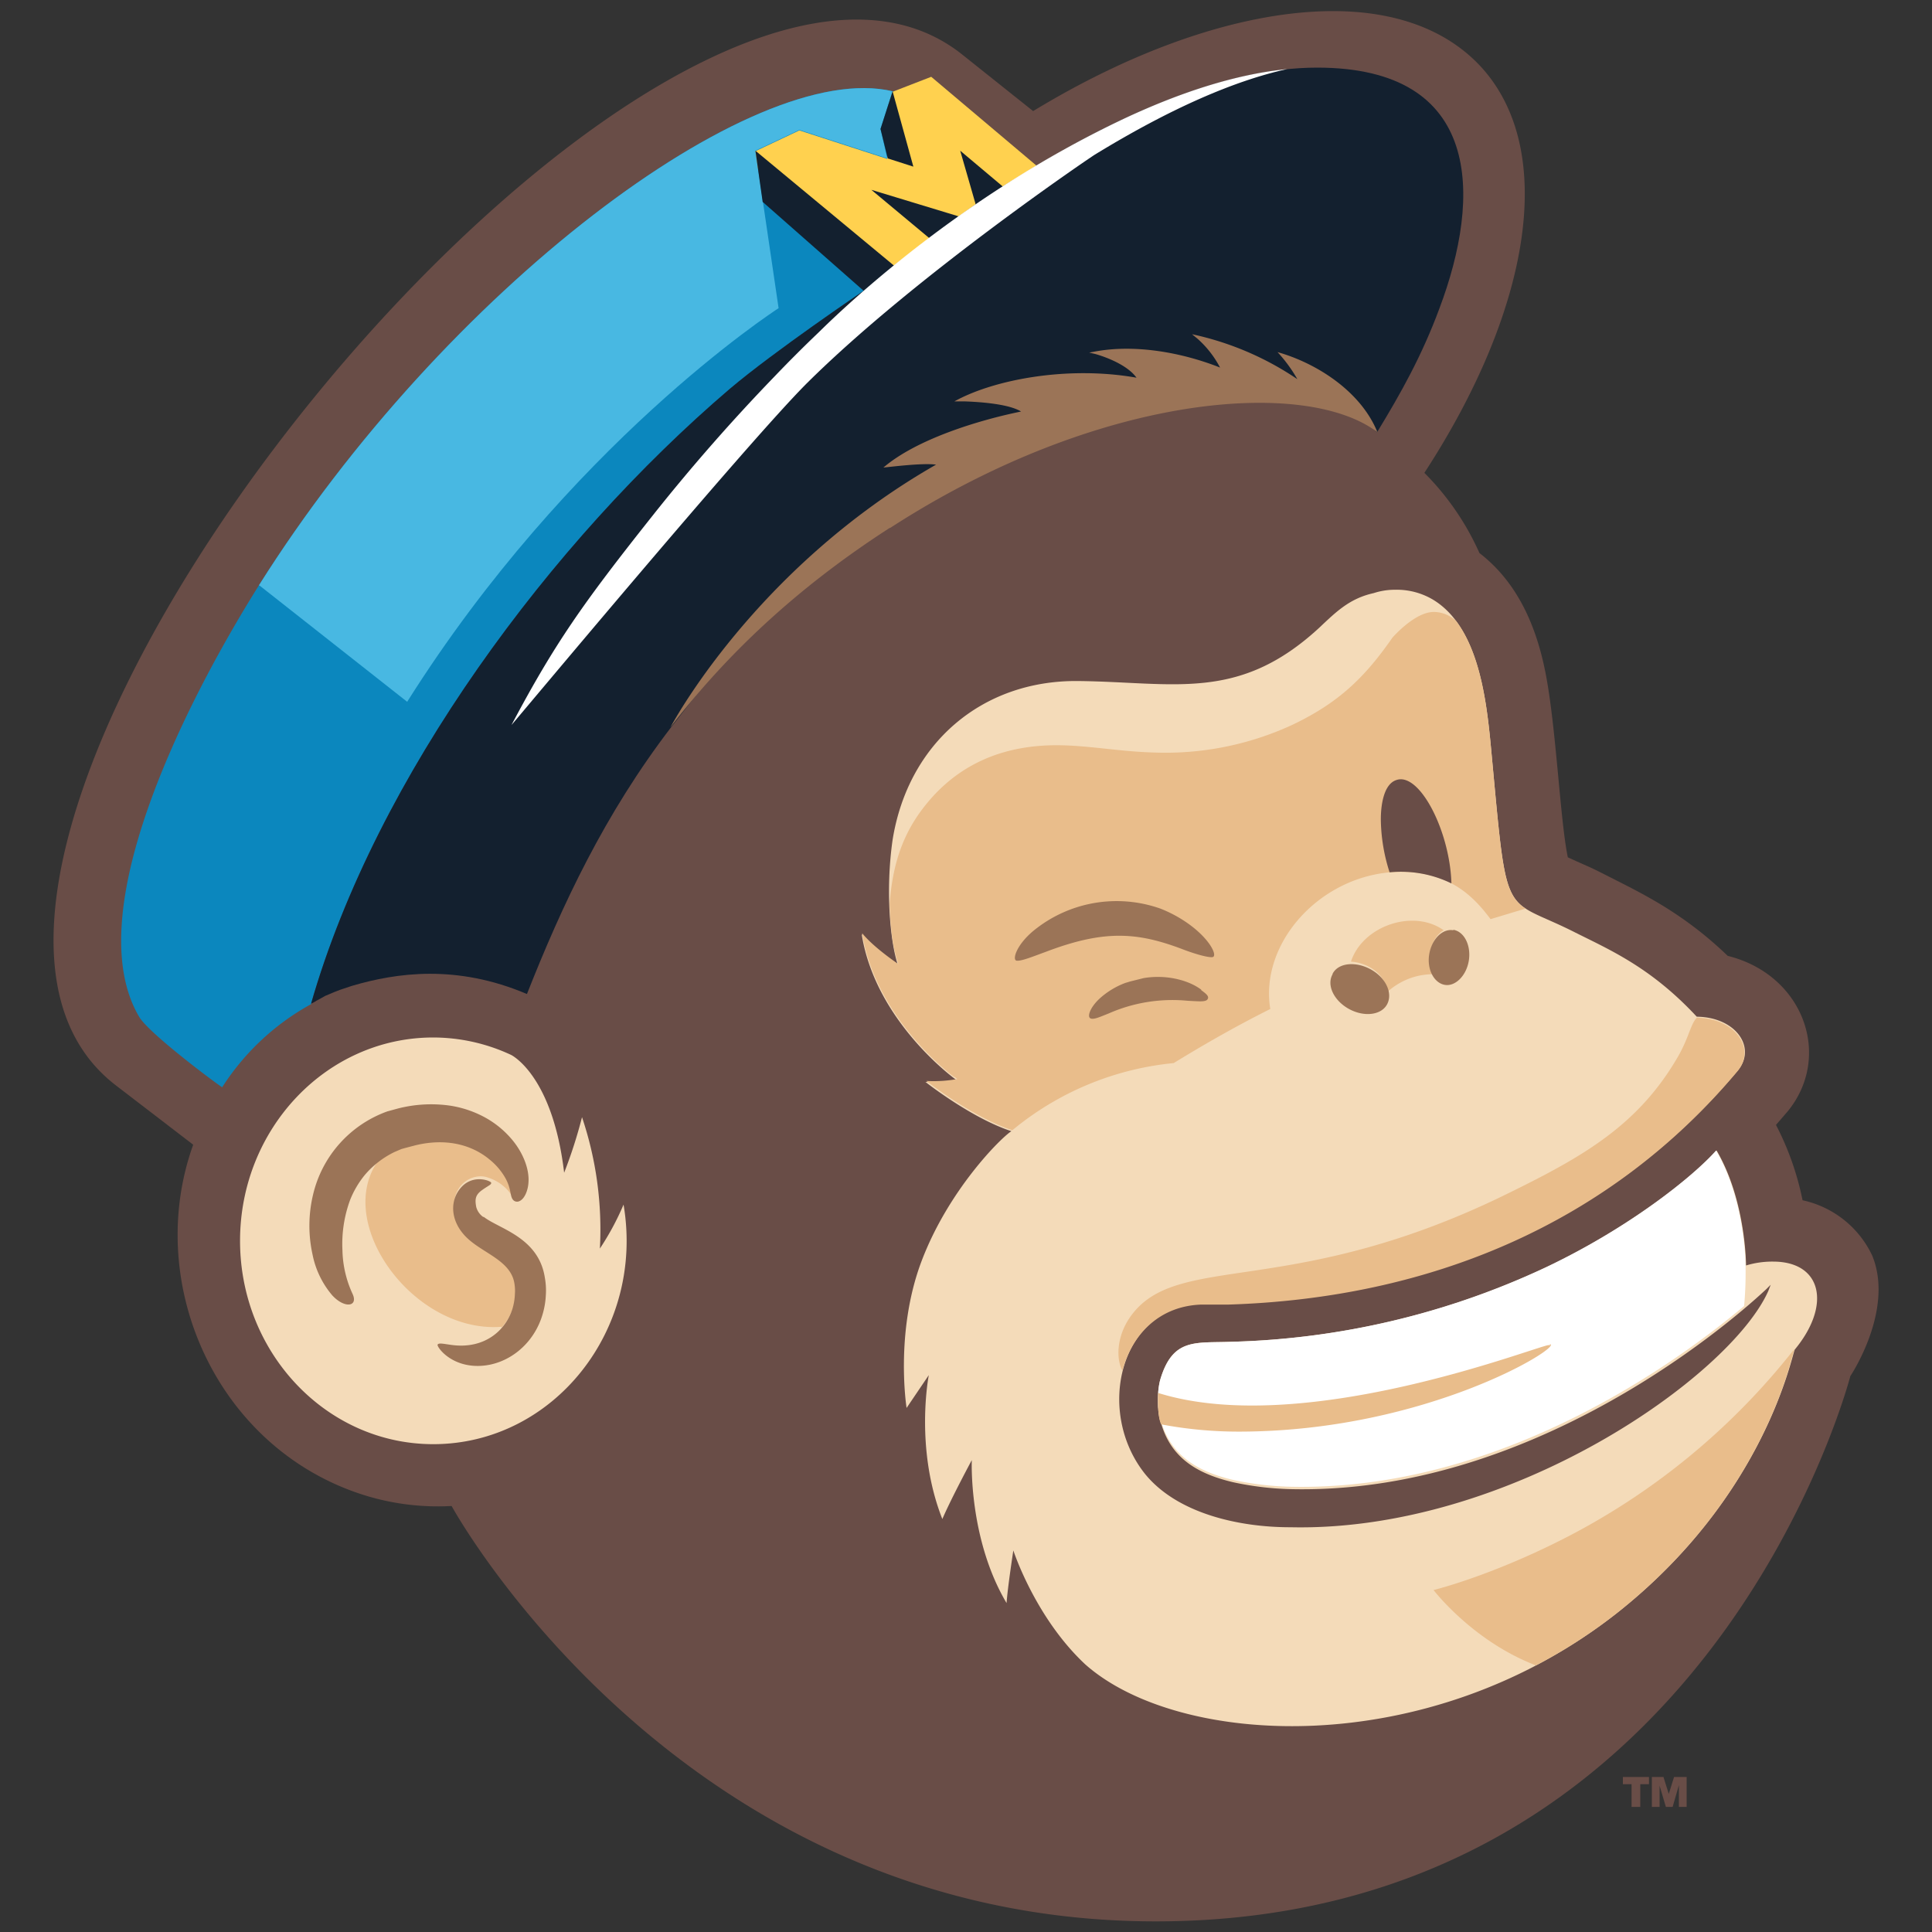
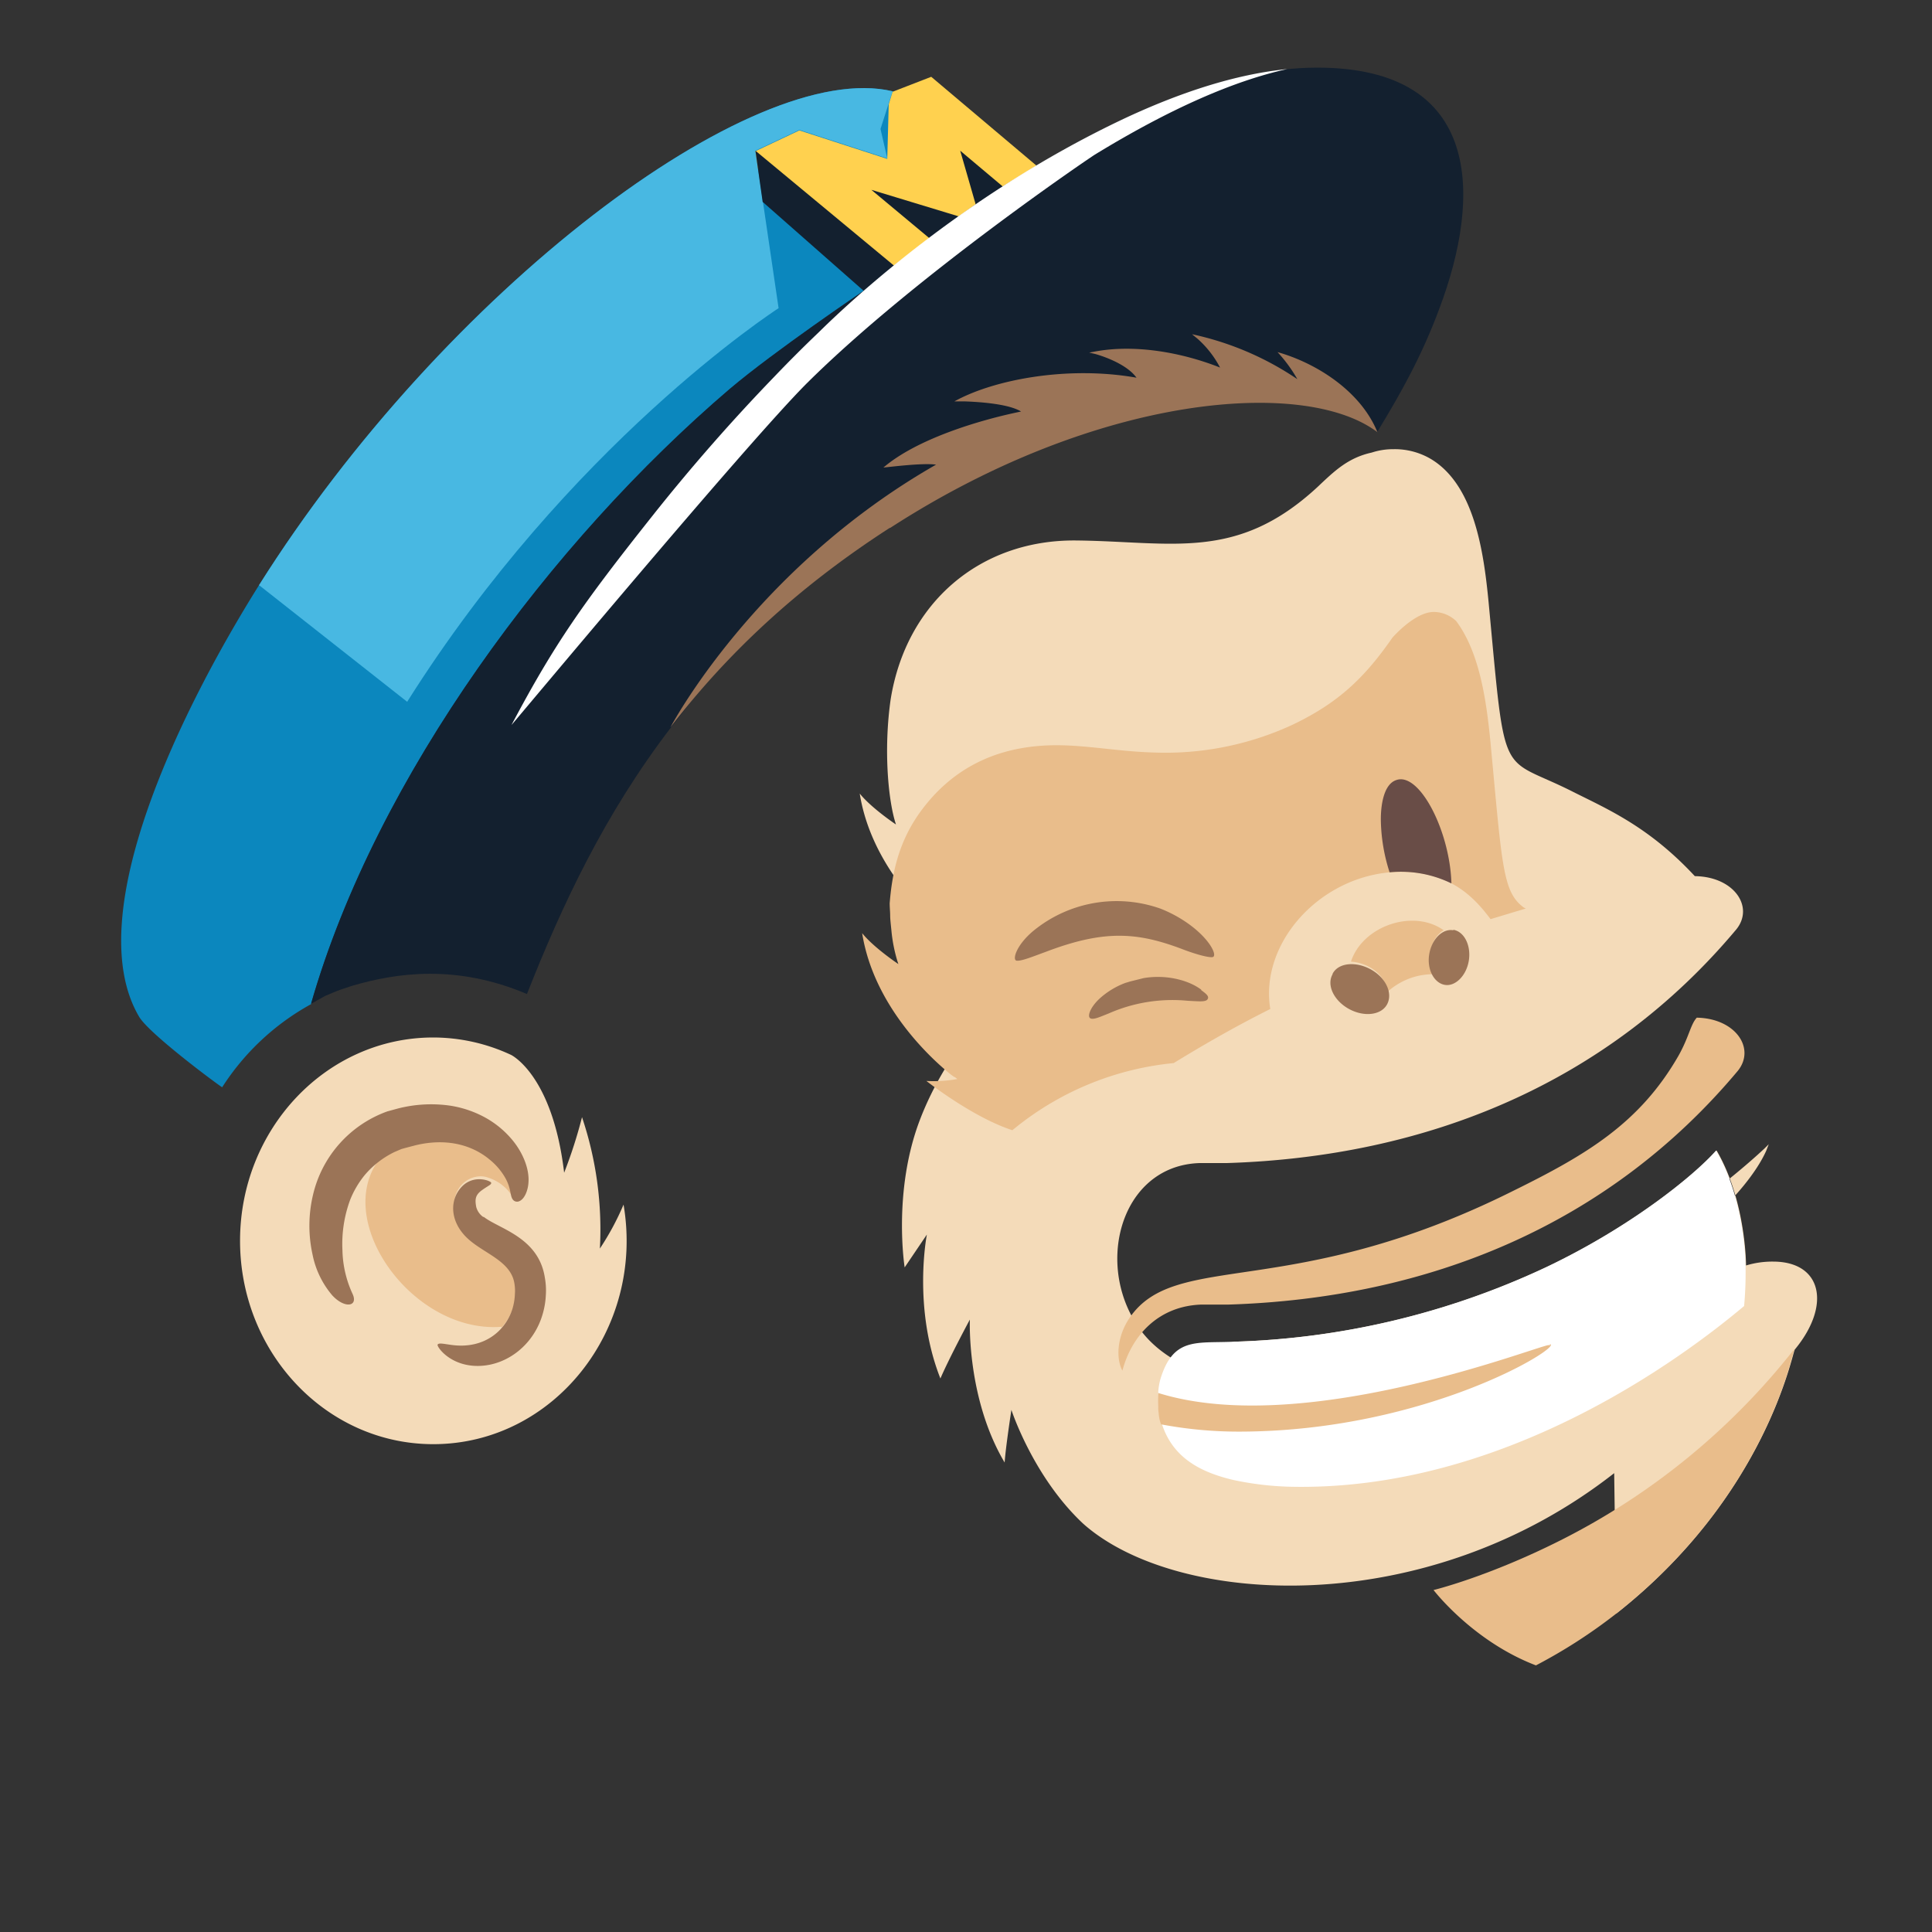
<svg xmlns="http://www.w3.org/2000/svg" id="Layer_1" data-name="Layer 1" viewBox="0 0 400 400">
  <rect x="0" y="0" width="400" height="400" fill="#333333" stroke="none" />
  <defs>
    <style>.cls-1{fill:#694d47}.cls-2{fill:#f4dbb9}.cls-3{fill:#0b87be}.cls-4{fill:#48b8e2}.cls-5{fill:#ffd14f}.cls-6{fill:#13202f}.cls-7{fill:#fff}.cls-8{fill:#e9bd8b}.cls-9{fill:#9b7457}</style>
  </defs>
  <g>
-     <path d="M383.1 284.9c-.3 1-29.4 112.9-143.8 112.9-98.9 0-145.8-86-145.8-86a51.2 51.2 0 0 1-20.6-3.1C43.9 298 30 264.8 40 237l-15.9-12.2c-61.8-47.1 113.2-262.4 175-213.6L213.9 23C236.1 9.5 258.1 2.3 276 2.3c12.7 0 23.3 3.7 30.5 11.4 16.1 17.4 10.3 50.6-11.6 84.2a55.2 55.2 0 0 1 11.4 16.6c7 5.4 11.5 13.6 13.7 24.9s3 30.4 4.6 38.1c5.9 2.7 3.4 1.4 9.7 4.6s14.6 7.3 23.4 15.8c15.7 3.9 21.7 20.7 12.5 32.1l-2.5 2.9a59.2 59.2 0 0 1 5.5 15.6 20.8 20.8 0 0 1 14.4 11.4c4.7 11.3-4.5 25-4.5 25Zm-45.3 84.5v4.7h1.8v-4.7h1.8v-1.5H336v1.5Zm4.2-1.5v6.2h1.6v-4.4l1.3 4.4h1.4l1.3-4.5v4.5h1.6v-6.2h-2.6l-1.1 3.5-1.1-3.5Z" class="cls-1" />
-     <path d="M116.8 242.8a98 98 0 0 0 3.7-11.5 72.9 72.9 0 0 1 3.7 27.2 55.9 55.9 0 0 0 4.9-9.1c4.4 25.9-14.5 49.6-39.4 49.6-22.1 0-40-18.9-40-42.1s17.9-42.1 40-42.1a38.2 38.2 0 0 1 16.1 3.6s8.6 4.1 11 24.4Zm217.8 91.3c31-24.4 36.4-53.7 37-54.7 7.6-9.2 5.6-18.2-4.5-18.2a18.8 18.8 0 0 0-5.6.8s0-13.4-6.1-23.8c-4.8 5.4-18 16-35.3 24.2a163.1 163.1 0 0 1-65.1 15.4c-7.5.3-12.2-.9-14.8 7.9-.8 3.1-.5 7.7.2 9 2.1 7.3 7.7 10.5 15 12.2a63.5 63.5 0 0 0 11.4 1.4c54.6 1.5 98.4-41 98.9-41.4l.9-.9-.5 1.3c-7.9 17.7-53.5 49.9-98.9 48.9h-.1c-10.5 0-23.3-2.8-30-11-10.5-13.1-5.1-34.8 11.7-35.3h5.6c41.5-1.3 78.8-16.5 105.5-48.4 3.7-4.6-.4-10.8-8.4-11h-.2c-9.4-10.1-17.7-13.7-25.1-17.4-15.5-7.9-14-1.1-17.6-39.3-1-10.3-2.9-24.3-12-29.7a14.7 14.7 0 0 0-7.7-2 14.2 14.2 0 0 0-4.5.7c-5 1.1-7.8 3.9-11.3 7.2-16.7 15.4-30 11.2-49.9 11s-35.2 12.9-38.4 32.9c-1.5 10.5-.5 21.1 1.1 25.9 0 0-5.1-3.4-7.5-6.4 2.9 18.3 19.6 30.2 19.6 30.2a27.2 27.2 0 0 1-6.4.4s9.5 7.5 17.8 10.2c-2.1 1.3-13 12.1-18.6 26.9s-3.1 30.4-3.1 30.4l4.6-6.8s-3 15.1 2.8 29.8c1.9-4.4 6.1-12.2 6.1-12.2s-.7 16.3 7.2 29.6c.2-3.1 1.4-10.9 1.4-10.9s4.5 13.9 14.9 23.6c19.3 17.1 70.7 20.2 109.9-10.5Z" class="cls-2" />
+     <path d="M116.8 242.8a98 98 0 0 0 3.7-11.5 72.9 72.9 0 0 1 3.7 27.2 55.9 55.9 0 0 0 4.9-9.1c4.4 25.9-14.5 49.6-39.4 49.6-22.1 0-40-18.9-40-42.1s17.9-42.1 40-42.1a38.2 38.2 0 0 1 16.1 3.6s8.6 4.1 11 24.4Zm217.8 91.3c31-24.4 36.4-53.7 37-54.7 7.6-9.2 5.6-18.2-4.5-18.2a18.8 18.8 0 0 0-5.6.8s0-13.4-6.1-23.8c-4.8 5.4-18 16-35.3 24.2a163.1 163.1 0 0 1-65.1 15.4a63.5 63.5 0 0 0 11.4 1.4c54.6 1.5 98.4-41 98.9-41.4l.9-.9-.5 1.3c-7.9 17.7-53.5 49.9-98.9 48.9h-.1c-10.5 0-23.3-2.8-30-11-10.5-13.1-5.1-34.8 11.7-35.3h5.6c41.5-1.3 78.8-16.5 105.5-48.4 3.7-4.6-.4-10.8-8.4-11h-.2c-9.4-10.1-17.7-13.7-25.1-17.4-15.5-7.9-14-1.1-17.6-39.3-1-10.3-2.9-24.3-12-29.7a14.7 14.7 0 0 0-7.7-2 14.2 14.2 0 0 0-4.5.7c-5 1.1-7.8 3.9-11.3 7.2-16.7 15.4-30 11.2-49.9 11s-35.2 12.9-38.4 32.9c-1.5 10.5-.5 21.1 1.1 25.9 0 0-5.1-3.4-7.5-6.4 2.9 18.3 19.6 30.2 19.6 30.2a27.2 27.2 0 0 1-6.4.4s9.5 7.5 17.8 10.2c-2.1 1.3-13 12.1-18.6 26.9s-3.1 30.4-3.1 30.4l4.6-6.8s-3 15.1 2.8 29.8c1.9-4.4 6.1-12.2 6.1-12.2s-.7 16.3 7.2 29.6c.2-3.1 1.4-10.9 1.4-10.9s4.5 13.9 14.9 23.6c19.3 17.1 70.7 20.2 109.9-10.5Z" class="cls-2" />
    <path d="M46 225.1c-.2 0-15.1-11-17.2-14.6-12.5-21.2 9.3-64.6 24.8-89.3C92 60.2 155.8 12 184.8 18.9l29.8 15.4A240.9 240.9 0 0 0 185.1 55l-6.3 5.3s-18.5 12.5-27.7 20.3c-36.9 31.5-73.2 80.2-86.7 127.3A51.1 51.1 0 0 0 46 225.1Z" class="cls-3" />
    <path d="M184.8 18.9C155.8 12 92 60.2 53.6 121.2h.1l30.6 24.1C117.9 92 160 64.6 161.2 63.8l-4.8-32.6 9.1-4.3 18.2 5.9-1.4-6.1 2.5-7.8Z" class="cls-4" />
    <path d="M214.6 34.3 185.1 55l-2.1 1.6-26-21.3-.6-4 9.1-4.3 18.2 5.9.3-11.3.8-2.6 8-3.1Z" class="cls-5" />
    <g>
      <path d="M272.7 14c-19.5 0-41.3 10.2-58.1 20.3l-7 4.3-8.8-7.4 3.2 11.1-3.5 2.5-18.1-5.5 12 10-7.3 5.7-28.7-23.8 1.5 10.6 20.9 18.4s-18.5 12.5-27.7 20.3c-36.9 31.5-73.2 80.2-86.7 127.3l.8-.4.3-.2 1.1-.6.7-.4 1.2-.5.7-.3 1.3-.5.6-.2 1.8-.6c9.2-2.7 21.6-4.5 36.2 1.7 7.3-18.5 16.1-37.3 29.9-55.3 11.2-14.6 21.9-27.7 34.8-34.9 24.4-22.9 90.2-47.2 111.3-26.1 5-8.2 9.3-15.9 12.9-25.6 8.8-23.3 8.9-49.9-25.3-49.9Z" class="cls-6" />
-       <path d="m189.1 34.5-4.3-15.6-2.5 7.8 1.5 6.1 5.3 1.7z" class="cls-6" />
    </g>
    <path d="M361.4 262s0-13.4-6.1-23.8c-4.8 5.4-18 16-35.3 24.2a163.1 163.1 0 0 1-65 15.4c-7.5.3-12.2-.9-14.8 7.9a14.4 14.4 0 0 0-.4 2.5V291.1c0 .4.1.8.1 1.1a8 8 0 0 0 .5 2.1c2.1 7.2 7.7 10.4 14.9 12.1a63.5 63.5 0 0 0 11.4 1.4c44.5 1.2 81.9-26.9 94.4-37.4a76.9 76.9 0 0 0 .3-8.4ZM233.5 24.2c10.6-4.9 22-8.8 33-9.9-10.9 2.4-24.1 8.1-39.8 17.7-.4.2-37.1 25-59.5 47.2-12.2 12.1-61.3 71-61.3 70.9 9-17 14.9-25.3 29.1-43.2 8-10.1 16.6-19.9 25.4-29q4.4-4.6 8.9-8.9c1.1-1 26.7-27.3 64.2-44.8Z" class="cls-7" />
    <path d="M334.6 334.1a108.6 108.6 0 0 1-16.6 10.7c-13.1-5-21.2-15.6-21.2-15.6s11.2-2.7 26.3-10.3a143.6 143.6 0 0 0 48.4-39.6c-.5 1-5.9 30.4-36.9 54.8Zm-35.7-141.5c-6.3-4.5-16.8-.9-19.2 6.5 3.7.2 7.6 3 7.3 6.5a14.1 14.1 0 0 1 9.9-3.9c-1.7-2.7-.8-7.5 2-9.1Zm-66.5 91.1c2-7.4 7.6-13.3 16.3-13.6h5.6c41.5-1.3 78.8-16.5 105.5-48.4 3.7-4.6-.4-10.8-8.4-11h-.1c-1.3 1.4-1.6 4-3.8 7.9-8.1 14.1-19.3 20.6-34.3 28-45.9 22.9-69.7 12.2-79.3 26.2-2.8 4.1-2.8 8.7-1.5 11Zm83.1-95.8c-4.4-3.2-4.5-8.6-6.9-34.1-.8-8.1-2.1-18.5-7.1-25.2a6.8 6.8 0 0 0-4.5-1.9c-3.1-.1-6.7 3.1-8.7 5.3-5.7 8.2-11.1 13.5-20.8 18.1a62.6 62.6 0 0 1-28.6 5.7c-7-.2-13.2-1.4-19.3-1.5-11.2-.2-20.9 3.5-28 12.4-4.9 6.1-6.8 12.6-7.4 20.3 0 .9.1 1.8.1 2.6s.2 2.4.3 3.5a32.3 32.3 0 0 0 1.2 5.9l.2.6s-5.1-3.4-7.5-6.4c2.4 15.2 14.4 26.1 18.4 29.3l.7.5h.1l.5.4a27.2 27.2 0 0 1-6.4.4s9.5 7.5 17.8 10.2a61.7 61.7 0 0 1 33.4-13.9c6.2-3.8 12.8-7.6 20-11.2-2.2-13.4 9.8-27 24.8-28.3 11.3-.8 16.8 4.3 20.8 9.7l7.3-2.2Zm5.4 90.6h-.4c-4.5 1-51.2 19.1-80.7 9.9-.1 1.6-.1 5 .6 6.5a86.3 86.3 0 0 0 16.7 1.5c38.7-.2 66.7-17.8 63.8-18.1Zm-217.1-3.6a11.3 11.3 0 0 0 2.8-9.5c-.9-4.9-6.4-5.9-10.1-9.7l-.2-.2-.2-.2a8.2 8.2 0 0 1-2.1-6c.3-5 4.7-6.4 7-5.5a9.3 9.3 0 0 1 4.9 3.6 11.8 11.8 0 0 0-1.9-4.9c-2.7-3.9-9-7.8-17.8-5.9l-2.3.6-.7.2-1.4.6a19.9 19.9 0 0 0-3.2 1.9c-9.9 12.9 6.9 36.2 25.2 34.8Z" class="cls-8" />
    <path d="M250.5 195.6c.8 1.2 1.1 2.2.7 2.5s-3.1-.3-6.7-1.7c-9.1-3.4-15.9-3.9-27.8.6-3 1.1-5.2 2-6.2 1.9s-.1-3.3 3.6-6.3a27.2 27.2 0 0 1 26.1-4.5c3.9 1.5 8.1 4.3 10.3 7.5Zm-1.8 9.3c-2.5-1.9-7.1-3.2-11.9-2.4l-2.8.7-1 .3a16.5 16.5 0 0 0-5.4 3.3c-1.9 1.8-2.5 3.6-1.9 4s1.9-.2 3.9-1a32.7 32.7 0 0 1 16.3-2.6c2.2.1 3.7.3 4.1-.3s-.2-1.1-1.3-1.9Zm-147.3 35.2a13.4 13.4 0 0 1 2.6 2.8c2.1 3 1.4 4.7 2.3 5.6a1.1 1.1 0 0 0 1.2.2c1.2-.5 1.8-2.4 1.9-3.7.3-3.2-1.4-6.8-3.6-9.3a19.6 19.6 0 0 0-5.3-4.3 22.1 22.1 0 0 0-7.4-2.5 27.7 27.7 0 0 0-10.7.6l-2.2.6a24.2 24.2 0 0 0-15 15.8 27.7 27.7 0 0 0-.5 13.8 18.6 18.6 0 0 0 4.1 8.5c2.6 2.8 5.4 2.3 4.2-.3a22.6 22.6 0 0 1-2.1-9 26.4 26.4 0 0 1 1.6-10.5 19.7 19.7 0 0 1 3-5.1 18.8 18.8 0 0 1 6.2-4.8l1.4-.6.7-.2 2.3-.6c6.3-1.5 11.6-.1 15.3 3Zm-1.3 11.9a3.7 3.7 0 0 1-1.5-2.1c-.3-1.6-.2-2.5 1.2-3.5s1.9-1.1 1.9-1.5-3.5-1.8-6 .7-2.7 6.8.6 10.3 9.4 4.9 10.2 9.8a9.4 9.4 0 0 1 .1 2.3 12 12 0 0 1-.3 2.2c-1.1 4.8-5.7 9.4-13.2 8.2-1.4-.2-2.3-.4-2.5 0s2.6 4.5 8.5 4.4 11.5-4.4 13.3-10.9a16.5 16.5 0 0 0 .6-3.6 14.8 14.8 0 0 0-.2-3.8c-1.3-8.4-9.6-10.1-12.7-12.6Zm200.8-59.4c-2.3-.4-4.5 1.9-5 5s1 5.9 3.2 6.3 4.5-1.9 5-5-.9-6-3.2-6.4Zm-25 9.1c-1.3 2.3.3 5.5 3.4 7.2s6.7 1.3 7.9-1-.3-5.5-3.4-7.2-6.7-1.4-7.9.9Zm-91.6-92.4c43.1-27.9 86.1-31.1 100.9-19.8l-.4-.9c-3.7-8-12.5-13.5-20.3-15.7a30.4 30.4 0 0 1 4.1 5.6 62 62 0 0 0-21.8-9.3l1.1.9a21 21 0 0 1 4.7 6c-7.8-3.1-17.6-4.9-26-3.3l-1.1.2 1.3.3c2.8.8 6.8 2.5 8.5 4.9-14-2.5-29.4.3-37.7 4.9h2c3.1.1 9.2.5 11.8 2.1-8.8 1.8-21.6 5.7-28.5 11.6 1.2-.1 8.1-1 10.9-.6-37.8 21.6-55 54.4-55 54.4 11.2-14.6 25.7-28.6 45.4-41.3Z" class="cls-9" />
    <path d="M285.9 170.3c-.1-3 .4-7.9 3.2-8.8 4.8-1.7 11.1 10.6 11.4 21.4a23.9 23.9 0 0 0-12.8-2.3 36.8 36.8 0 0 1-1.8-10.3Z" class="cls-1" />
  </g>
</svg>